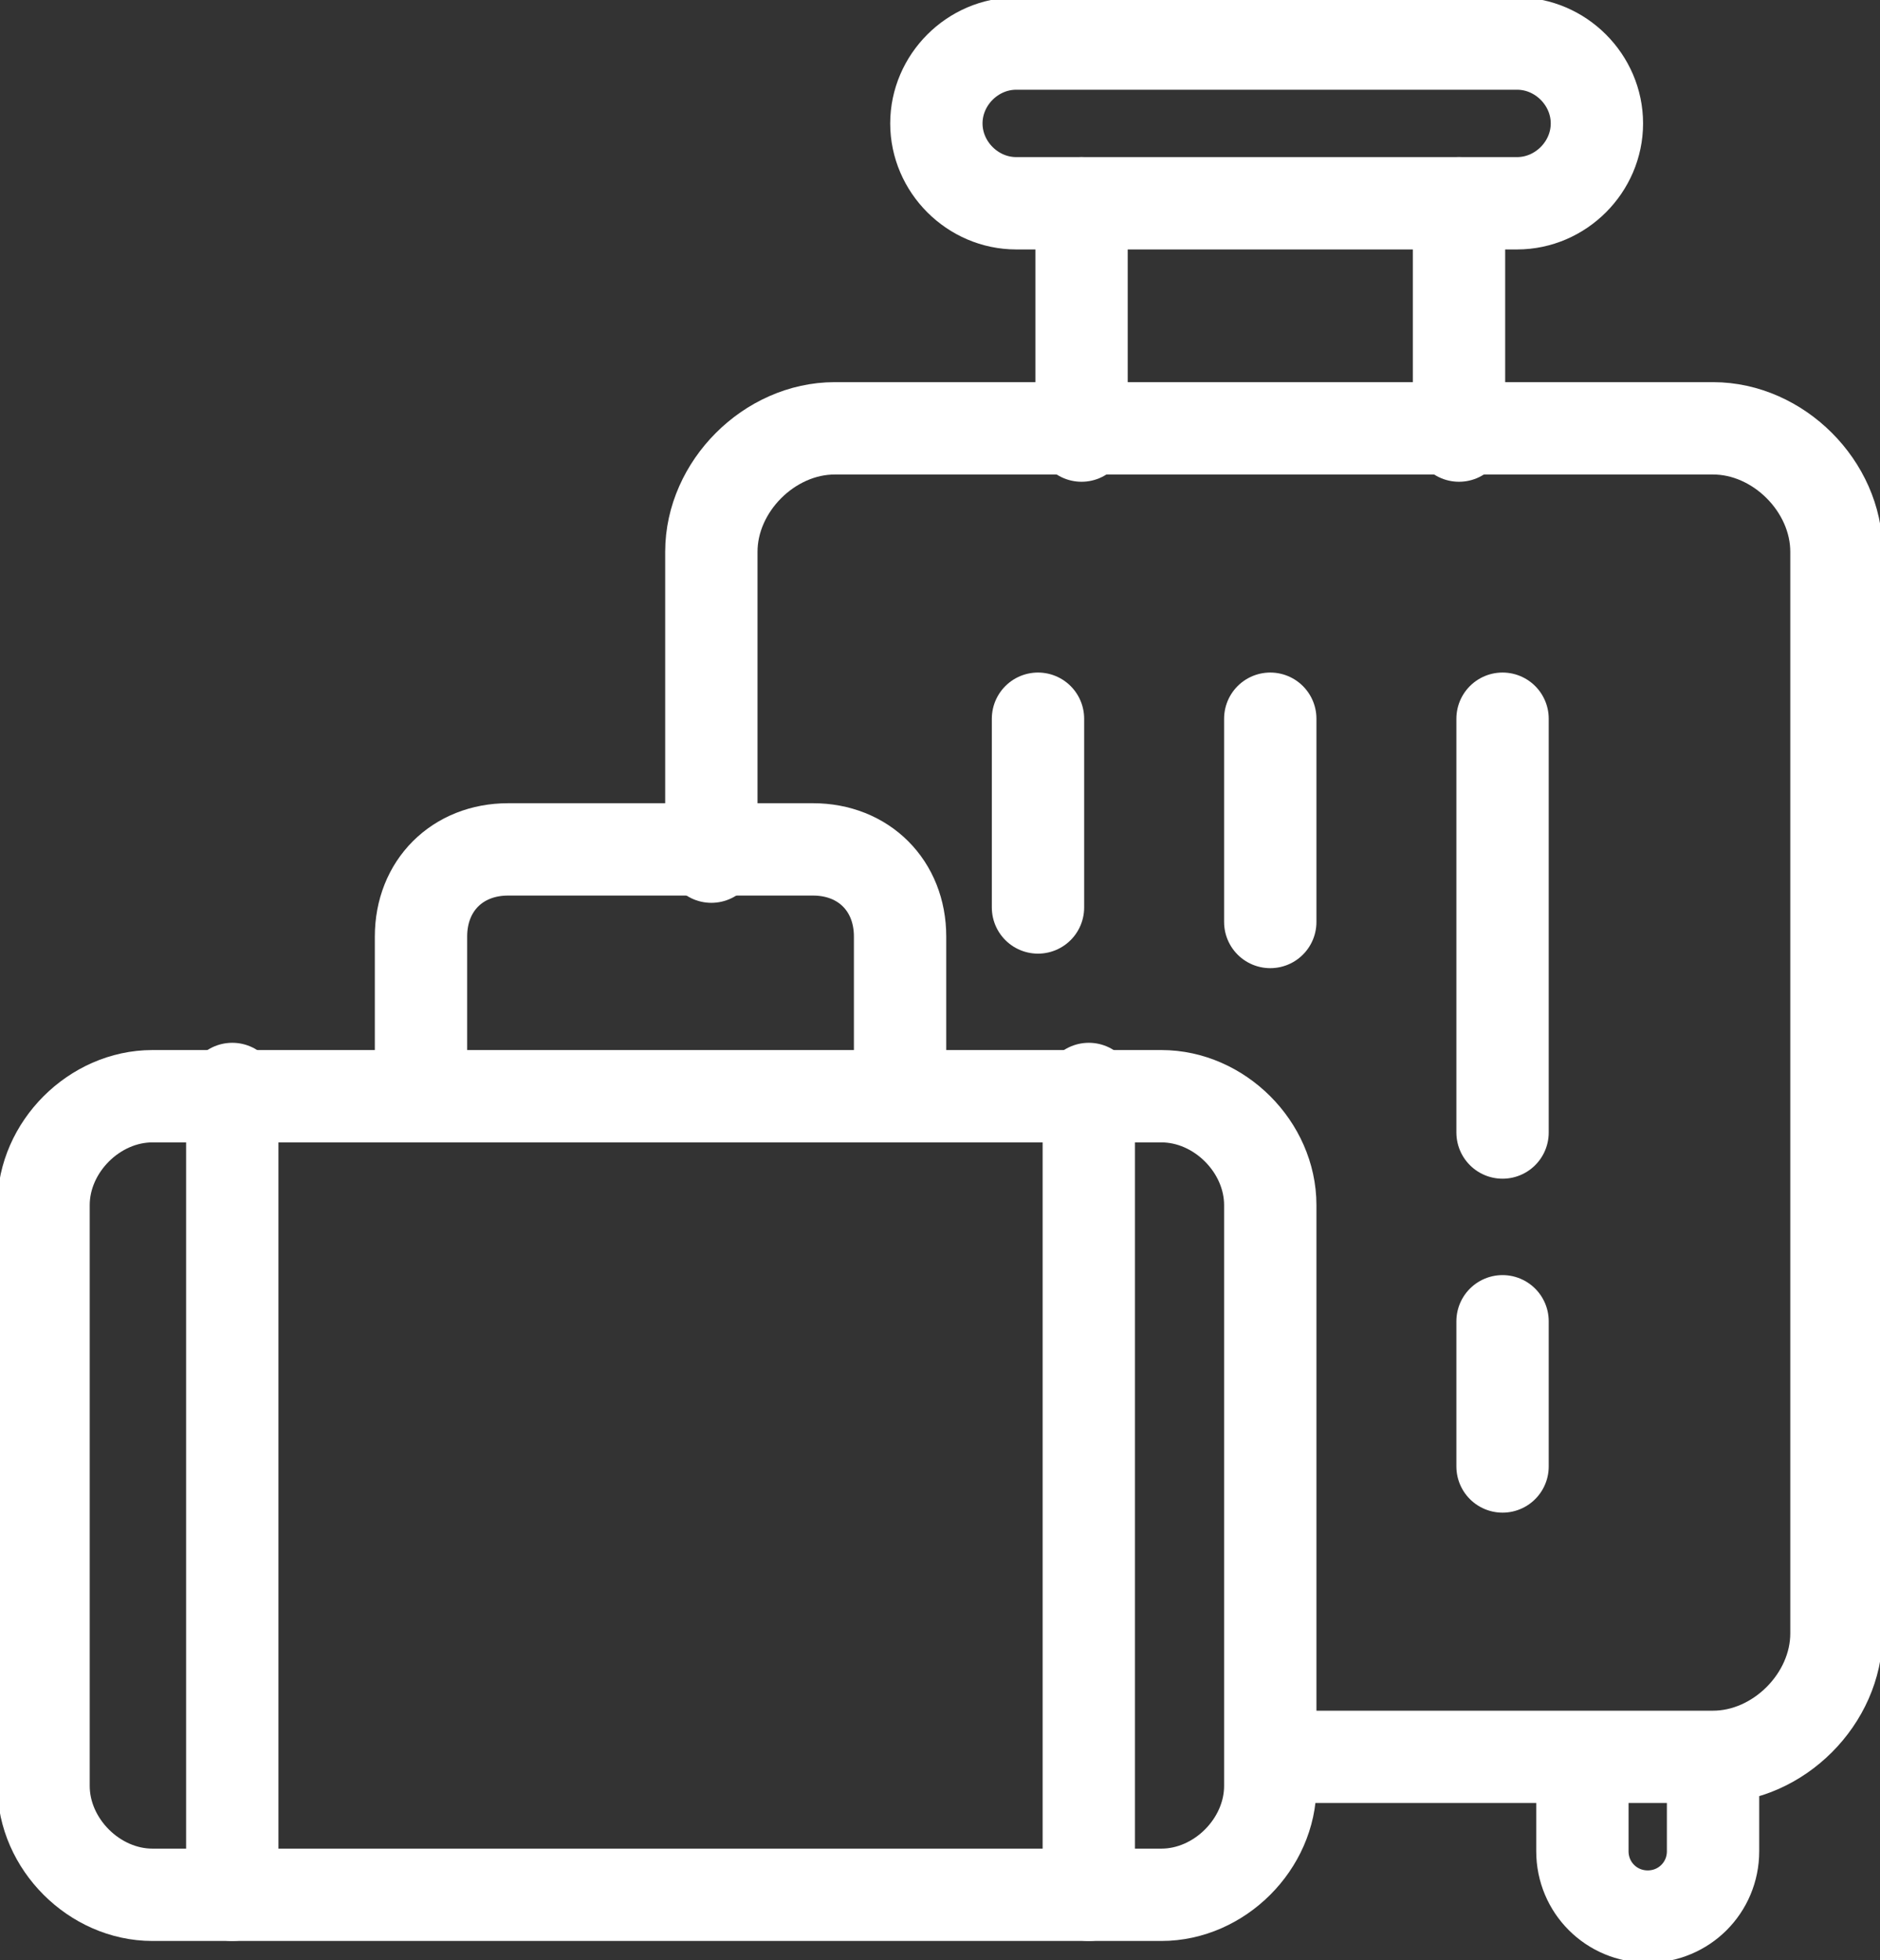
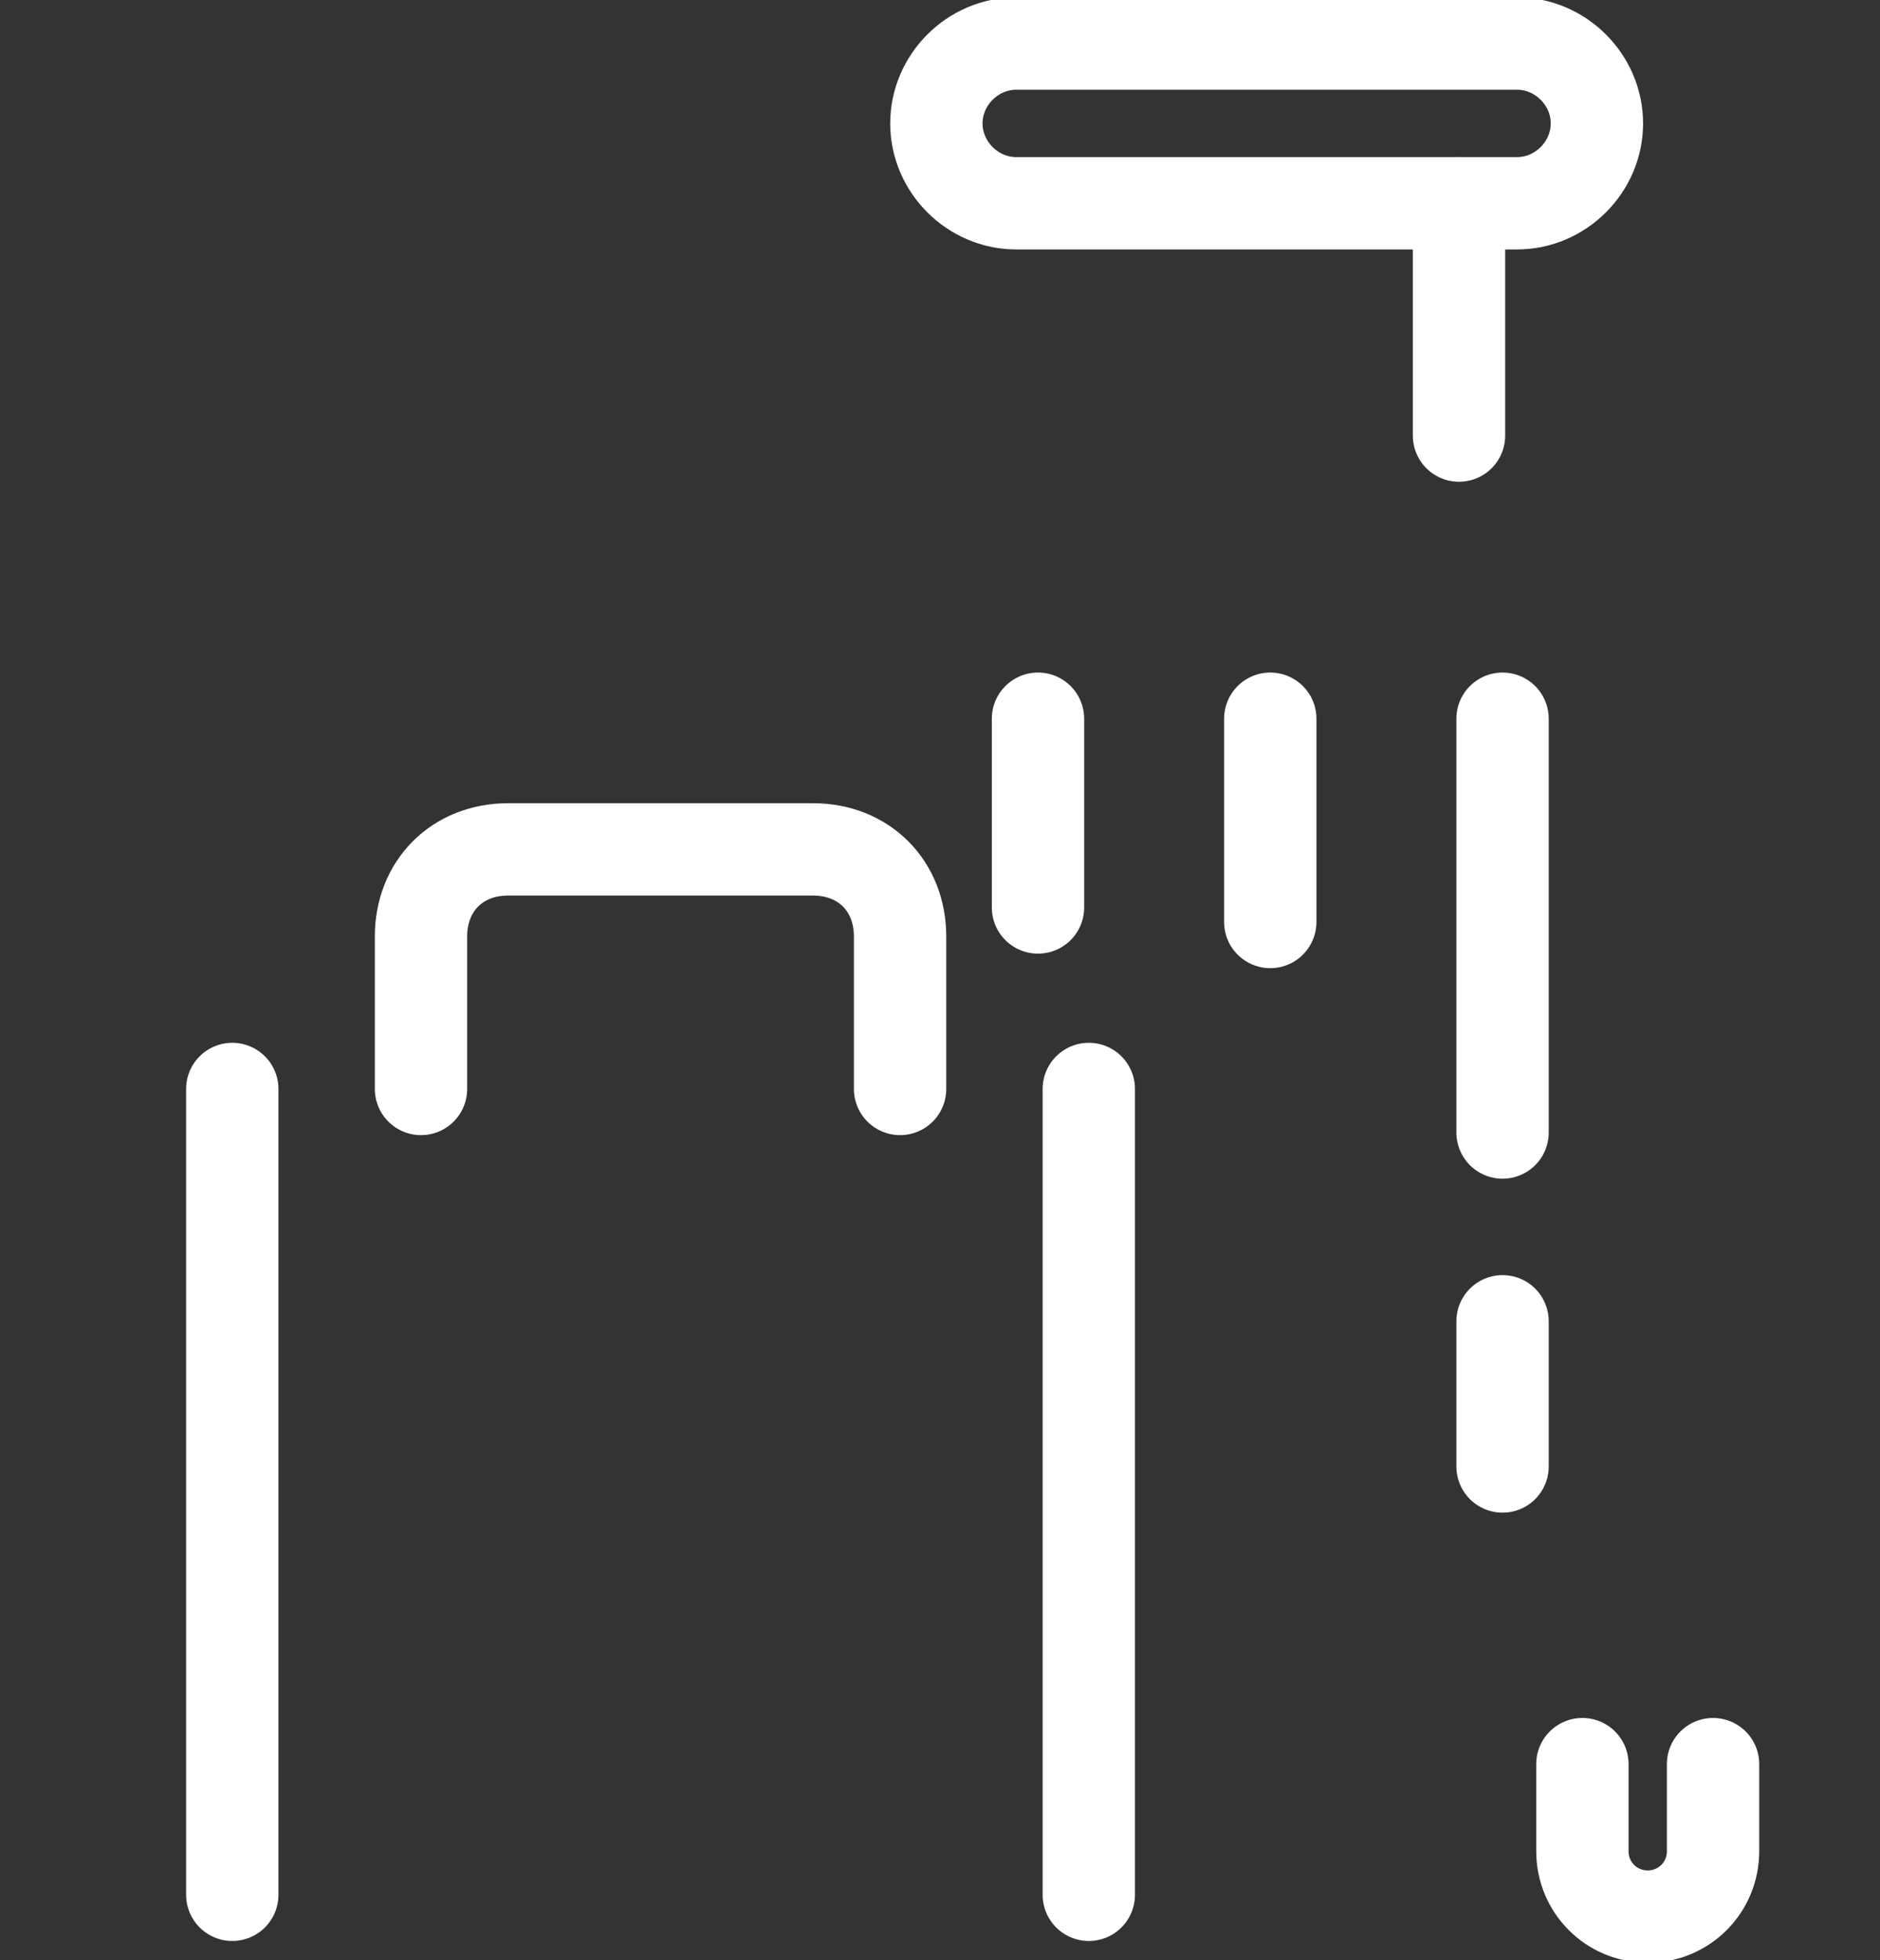
<svg xmlns="http://www.w3.org/2000/svg" version="1.1" id="图层_1" x="0px" y="0px" viewBox="0 0 25.9 27" style="enable-background:new 0 0 25.9 27;" xml:space="preserve">
  <rect x="0" y="0" width="25.9" height="27" fill="#333333" stroke="none" />
  <style type="text/css">
	.st0{fill:#BBC6DA;}
	.st1{fill:none;stroke:#BBC6DA;stroke-width:2.281;stroke-linecap:round;stroke-linejoin:round;stroke-miterlimit:22.926;}
	.st2{fill:none;stroke:#BBC7DA;stroke-width:1.867;stroke-linecap:round;stroke-miterlimit:10;}
	.st3{fill:none;stroke:#BBC6DA;stroke-width:1.761;stroke-miterlimit:10;}
	.st4{fill:none;stroke:#BBC6DA;stroke-width:1.761;stroke-linecap:round;stroke-miterlimit:10;}
	.st5{fill:none;stroke:#BBC6DA;stroke-width:1.768;stroke-miterlimit:22.926;}
	.st6{clip-path:url(#SVGID_00000183251066840405458590000010507403258149277608_);}
	.st7{fill:none;stroke:#BBC6DA;stroke-width:1.669;stroke-miterlimit:10;}
	.st8{fill:none;stroke:#BBC6DA;stroke-width:1.669;stroke-linecap:round;stroke-miterlimit:10;}
	.st9{fill:#B8C4D6;}
	.st10{clip-path:url(#SVGID_00000134229909175095892840000007343614539390542504_);fill:#666666;}
	.st11{fill:none;stroke:#BBC6DA;stroke-width:1.602;stroke-miterlimit:10;}
	.st12{fill:none;stroke:#BBC6DA;stroke-width:1.5;stroke-miterlimit:10;}
	.st13{fill:#C34544;}
	.st14{fill:#FFFFFF;}
	.st15{fill:#6F7C8E;}
	.st16{fill:url(#SVGID_00000165203049654972670310000014544697427539372703_);}
	.st17{fill:#DBDEE2;}
	.st18{fill:none;stroke:#231815;stroke-width:1.779;stroke-linecap:round;stroke-linejoin:round;stroke-miterlimit:22.926;}
	.st19{fill:none;stroke:#231815;stroke-width:1.779;stroke-miterlimit:22.926;}
	.st20{fill:#389ED9;}
	.st21{fill:none;}
	.st22{fill:none;stroke:#389ED9;stroke-width:1.673;stroke-linecap:round;stroke-miterlimit:10;}
	.st23{fill:none;stroke:#BBC6DA;stroke-width:2.011;stroke-linecap:round;stroke-linejoin:round;stroke-miterlimit:22.926;}
	.st24{fill:none;stroke:#BBC6DA;stroke-width:2.191;stroke-linecap:round;stroke-linejoin:round;stroke-miterlimit:22.926;}
	.st25{fill:#1D99FF;}
	.st26{fill:none;stroke:#1D99FF;stroke-width:2.281;stroke-linecap:round;stroke-linejoin:round;stroke-miterlimit:22.926;}
	.st27{fill:none;stroke:#BBC6DA;stroke-width:1.824;stroke-linecap:round;stroke-miterlimit:10;}
	.st28{fill:none;stroke:#BBC6DA;stroke-width:1.824;stroke-miterlimit:10;}
	.st29{fill:none;stroke:#BBC6DA;stroke-width:2;stroke-linecap:round;stroke-miterlimit:10;}
	.st30{fill:none;stroke:#BBC6DA;stroke-width:2;stroke-miterlimit:10;}
	.st31{fill:none;stroke:#BBC6DA;stroke-miterlimit:10;}
	.st32{fill:url(#Rectangle-39_00000075847389200388068220000008210845021246851496_);}
	.st33{fill:url(#Rectangle-40_00000096058373120524612520000007798414230732854713_);}
	.st34{fill:none;stroke:#B2BACF;stroke-width:0.767;}
	.st35{fill:url(#Rectangle-40_00000088836762755555452840000003699585082086958986_);}
	.st36{fill:url(#Rectangle-40_00000085943165515567927780000004713226912097640120_);}
	.st37{fill:#FFFFFF;stroke:#768197;stroke-width:1.535;}
	.st38{fill:#707E91;}
	.st39{fill:url(#Oval_00000110461749381312676390000006262507394490424506_);stroke:#707E91;stroke-width:2;}
	.st40{fill:none;stroke:#707E91;stroke-width:2;}
	.st41{fill:#FFFFFF;stroke:#707E91;stroke-width:2;}
	.st42{fill:url(#Rectangle-44_00000024684536337545485740000018075593769220062875_);}
	.st43{fill:none;stroke:#707E91;stroke-width:1.61;}
	.st44{opacity:0.1;fill:none;stroke:#707E91;stroke-width:1.61;enable-background:new    ;}
	.st45{fill:#FFFFFF;stroke:#707E91;stroke-width:1.61;}
	.st46{fill:#748199;}
	.st47{fill:url(#Rectangle-19_00000043449181989944915070000008518167591083608987_);}
	.st48{fill:#0264B1;}
	.st49{fill:none;stroke:#0264B1;stroke-width:1.5;stroke-miterlimit:10;}
	.st50{fill:url(#SVGID_00000029035836682752700800000018280971904873229192_);}
	.st51{fill:url(#SVGID_00000180361240419308664590000010186902323174826430_);}
	.st52{fill:url(#SVGID_00000050661986699200293710000004903739661077561479_);}
	.st53{fill:url(#SVGID_00000169555645618773708520000008311525749258132102_);}
	.st54{fill:#3396FD;}
	.st55{fill:#268CFD;}
	.st56{clip-path:url(#SVGID_00000065034779300881815030000001594798917959404734_);fill:#DFE2E7;}
	.st57{clip-path:url(#SVGID_00000065034779300881815030000001594798917959404734_);fill:#E0E3E8;}
	.st58{clip-path:url(#SVGID_00000065034779300881815030000001594798917959404734_);fill:#E1E4E9;}
	.st59{clip-path:url(#SVGID_00000065034779300881815030000001594798917959404734_);fill:#E2E5E9;}
	.st60{clip-path:url(#SVGID_00000065034779300881815030000001594798917959404734_);fill:#E3E6EA;}
	.st61{clip-path:url(#SVGID_00000065034779300881815030000001594798917959404734_);fill:#E4E7EB;}
	.st62{clip-path:url(#SVGID_00000065034779300881815030000001594798917959404734_);fill:#E5E8EC;}
	.st63{clip-path:url(#SVGID_00000065034779300881815030000001594798917959404734_);fill:#E6E9ED;}
	.st64{clip-path:url(#SVGID_00000065034779300881815030000001594798917959404734_);fill:#E7EAED;}
	.st65{clip-path:url(#SVGID_00000065034779300881815030000001594798917959404734_);fill:#E8EBEE;}
	.st66{clip-path:url(#SVGID_00000065034779300881815030000001594798917959404734_);fill:#EAEBEF;}
	.st67{clip-path:url(#SVGID_00000065034779300881815030000001594798917959404734_);fill:#EBECF0;}
	.st68{clip-path:url(#SVGID_00000065034779300881815030000001594798917959404734_);fill:#ECEDF0;}
	.st69{clip-path:url(#SVGID_00000065034779300881815030000001594798917959404734_);fill:#EDEEF1;}
	.st70{clip-path:url(#SVGID_00000065034779300881815030000001594798917959404734_);fill:#EEEFF2;}
	.st71{clip-path:url(#SVGID_00000065034779300881815030000001594798917959404734_);fill:#EFF0F3;}
	.st72{clip-path:url(#SVGID_00000065034779300881815030000001594798917959404734_);fill:#F0F1F4;}
	.st73{clip-path:url(#SVGID_00000065034779300881815030000001594798917959404734_);fill:#F1F2F4;}
	.st74{clip-path:url(#SVGID_00000065034779300881815030000001594798917959404734_);fill:#F2F3F5;}
	.st75{clip-path:url(#SVGID_00000065034779300881815030000001594798917959404734_);fill:#F3F4F6;}
	.st76{fill:#1296DB;}
	.st77{opacity:0.1;enable-background:new    ;}
	.st78{fill:#DEE3EA;stroke:#DEE3EA;stroke-width:0.574;stroke-miterlimit:10;}
	.st79{fill:#DEE3EA;stroke:#DEE3EA;stroke-width:0.658;stroke-miterlimit:10;}
	.st80{fill:#DEE3EA;}
	.st81{fill:none;stroke:#DEE3EA;stroke-width:1.868;stroke-miterlimit:10;}
	.st82{fill:none;stroke:#DEE3EA;stroke-width:1.868;stroke-linecap:round;stroke-miterlimit:10;}
	.st83{fill:#DEE3EA;stroke:#024CA5;stroke-width:0.623;stroke-miterlimit:10;}
	.st84{fill:#1D97FF;}
	.st85{fill:none;stroke:#1D97FF;stroke-width:1.209;stroke-miterlimit:10;}
	.st86{fill:#FFFFFF;stroke:#1D97FF;stroke-width:1.223;stroke-miterlimit:10;}
	.st87{fill:none;stroke:#1D97FF;stroke-width:1.63;stroke-miterlimit:10;}
	.st88{fill:none;stroke:#00A7E8;stroke-width:1.5;stroke-miterlimit:10;}
	.st89{fill:#02A7E9;stroke:#F6F7F9;stroke-width:0.5;stroke-miterlimit:10;}
	.st90{fill:#02A7E9;stroke:#F6F7F9;stroke-width:0.495;stroke-miterlimit:10;}
	.st91{fill:#02A7E9;stroke:#F6F7F9;stroke-width:0.492;stroke-miterlimit:10;}
	.st92{fill:#02A7E9;stroke:#F6F7F9;stroke-width:0.494;stroke-miterlimit:10;}
	.st93{fill:#02A7E9;stroke:#F6F7F9;stroke-width:0.492;stroke-miterlimit:10;}
	.st94{fill:#02A7E9;}
	.st95{fill:#02A7E9;stroke:#F6F7F9;stroke-miterlimit:10;}
	.st96{fill:#02A7E9;stroke:#F6F7F9;stroke-width:0.471;stroke-miterlimit:10;}
	.st97{fill:#02A7E9;stroke:#F6F7F9;stroke-width:0.47;stroke-miterlimit:10;}
	.st98{fill:#02A7E9;stroke:#F6F7F9;stroke-width:0.449;stroke-miterlimit:10;}
	.st99{fill:#02A7E9;stroke:#02A7E9;stroke-width:0.912;stroke-miterlimit:10;}
	.st100{fill:#02A7E9;stroke:#02A7E9;stroke-width:0.456;stroke-miterlimit:10;}
	.st101{fill:#02A7E9;stroke:#F6F7F9;stroke-width:1.018;stroke-miterlimit:10;}
	.st102{fill:#02A7E9;stroke:#F6F7F9;stroke-width:0.964;stroke-miterlimit:10;}
	.st103{fill:#00A7E8;}
	.st104{fill:#02A7E9;stroke:#FFFFFF;stroke-width:0.5;stroke-miterlimit:10;}
	.st105{fill:none;stroke:#02A7E9;stroke-width:1.7;stroke-linecap:round;stroke-miterlimit:10;}
	.st106{fill:#F6F7F9;}
	.st107{fill:none;stroke:#02A7E9;stroke-width:1.373;stroke-linecap:round;stroke-miterlimit:10;}
	.st108{fill:none;stroke:#02A7E9;stroke-width:1.307;stroke-linecap:round;stroke-miterlimit:10;}
	.st109{fill:#02A7E9;stroke:#F6F7F9;stroke-width:0.75;stroke-miterlimit:10;}
	.st110{fill:none;stroke:#0059A9;stroke-width:1.844;stroke-miterlimit:10;}
	.st111{fill:none;stroke:#0059A9;stroke-width:1.844;stroke-linecap:round;stroke-linejoin:round;stroke-miterlimit:10;}
	.st112{fill:none;stroke:#009FE8;stroke-width:1.844;stroke-miterlimit:10;}
	.st113{fill:none;stroke:#0059A9;stroke-width:2.459;stroke-miterlimit:10;}
	.st114{fill:none;stroke:#009FE8;stroke-width:1.844;stroke-linecap:round;stroke-linejoin:round;stroke-miterlimit:10;}
	.st115{fill:#009FE8;}
	.st116{fill:#0059A9;}
	.st117{fill:none;stroke:#08559D;stroke-width:1.721;stroke-linecap:round;stroke-linejoin:round;stroke-miterlimit:10;}
	.st118{fill:#FFFFFF;stroke:#009FE8;stroke-width:1.844;stroke-miterlimit:10;}
	.st119{fill:none;stroke:#08559D;stroke-width:1.844;stroke-miterlimit:10;}
	.st120{fill:none;stroke:#08559D;stroke-width:1.844;stroke-miterlimit:9.999;}
	.st121{fill:none;stroke:#08559D;stroke-width:1.844;stroke-linecap:round;stroke-miterlimit:10;}
	.st122{fill:none;stroke:#009FE8;stroke-width:1.844;stroke-linecap:round;stroke-miterlimit:10;}
	.st123{fill:#FFFFFF;stroke:#009FE8;stroke-width:1.844;stroke-linecap:round;stroke-miterlimit:10;}
	.st124{fill:none;stroke:#00A7E8;stroke-width:1.442;stroke-linecap:round;stroke-miterlimit:10;}
	.st125{fill:#FFFFFF;stroke:#00A7E8;stroke-width:1.442;stroke-linecap:round;stroke-miterlimit:10;}
	.st126{fill:none;stroke:#00A7E8;stroke-width:1.5;stroke-miterlimit:9.999;}
	.st127{fill:none;stroke:#00A7E8;stroke-width:1.5;stroke-linecap:round;stroke-miterlimit:10;}
	.st128{fill:#00A7E8;stroke:#F6F7F9;stroke-width:0.75;stroke-miterlimit:10;}
	.st129{fill:#00A7E8;stroke:#F6F7F9;stroke-width:0.5;stroke-miterlimit:10;}
	.st130{fill:none;stroke:#00A7E8;stroke-width:1.7;stroke-miterlimit:10;}
	.st131{fill:#ED70A3;}
	.st132{fill:none;stroke:#009FE8;stroke-width:2.345;stroke-miterlimit:10;}
	.st133{fill:none;stroke:#0059A9;stroke-width:2.345;stroke-linecap:round;stroke-miterlimit:10;}
	.st134{fill:none;stroke:#009FE8;stroke-width:2.459;stroke-miterlimit:10;}
	.st135{fill:none;stroke:#BBC6DA;stroke-width:0.4;stroke-linecap:round;stroke-miterlimit:10;}
	.st136{fill:none;stroke:#BBC6DA;stroke-width:0.2;stroke-linecap:round;stroke-miterlimit:10;}
	.st137{fill:none;stroke:#BBC6DA;stroke-width:0.3;stroke-linecap:round;stroke-miterlimit:10;}
	.st138{fill:none;stroke:#BBC6DA;stroke-width:0.355;stroke-linecap:round;stroke-miterlimit:10;}
	.st139{fill:none;stroke:#BBC6DA;stroke-width:0.3;stroke-linecap:round;stroke-linejoin:round;stroke-miterlimit:10;}
	.st140{fill:none;stroke:#BBC6DA;stroke-width:0.371;stroke-linecap:round;stroke-miterlimit:10;}
	.st141{fill:none;stroke:#333333;stroke-width:1.5;stroke-miterlimit:10;}
	.st142{fill:none;stroke:#333333;stroke-width:1.5;stroke-linecap:round;stroke-miterlimit:10;}
	.st143{fill:none;stroke:#333333;stroke-width:1.161;stroke-linecap:round;stroke-miterlimit:10;}
	.st144{fill:none;stroke:#333333;stroke-width:1.161;stroke-miterlimit:10;}
	.st145{fill:none;stroke:#333333;stroke-width:1.354;stroke-miterlimit:10;}
	.st146{fill:none;stroke:#333333;stroke-width:1.3;stroke-miterlimit:10;}
	.st147{fill:none;stroke:#333333;stroke-width:1.3;stroke-linecap:round;stroke-miterlimit:10;}
	.st148{fill:none;stroke:#333333;stroke-width:1.2;stroke-miterlimit:10;}
	.st149{fill:none;stroke:#333333;stroke-width:1.208;stroke-miterlimit:10;}
	.st150{fill:none;stroke:#333333;stroke-width:1.2;stroke-linecap:round;stroke-miterlimit:10;}
	.st151{fill:none;stroke:#333333;stroke-miterlimit:10;}
	.st152{fill:none;stroke:#333333;stroke-width:2;stroke-miterlimit:10;stroke-dasharray:2.947;}
	.st153{fill:none;stroke:#333333;stroke-width:1.091;stroke-linecap:round;stroke-miterlimit:10;}
	.st154{fill:none;stroke:#333333;stroke-width:0.8;stroke-linecap:round;stroke-miterlimit:10;}
	.st155{fill:none;stroke:#333333;stroke-width:1.031;stroke-miterlimit:10;}
	.st156{fill:url(#SVGID_00000150104791870633062700000000491892614120131206_);}
	.st157{fill:url(#SVGID_00000111912285819034925430000013570453333507970466_);}
	.st158{fill:url(#SVGID_00000113335267309929576910000014057793958547081355_);}
	.st159{fill:url(#SVGID_00000072996334041166816360000009620377902264970922_);}
	.st160{fill:url(#SVGID_00000168114727735533559510000016088837588445240997_);}
	.st161{fill:url(#SVGID_00000050628217201991432240000017456987864535848352_);}
	.st162{fill:url(#SVGID_00000129164809027345686120000014346375176408094125_);}
	.st163{fill:url(#SVGID_00000174573679929652733710000016588969494672517558_);}
	.st164{fill:url(#SVGID_00000165937874051495376400000012529176864227353480_);}
	.st165{fill:url(#SVGID_00000018955601158469555470000003100471099182573731_);}
	.st166{fill:url(#SVGID_00000054984256215171060750000009399711400080043918_);}
	.st167{fill:#94999D;}
	.st168{fill:#CEDBED;}
	.st169{fill:#C68031;}
	.st170{fill:#808589;}
	.st171{fill:#C1C3C3;}
	.st172{clip-path:url(#SVGID_00000032636720635548209970000011484525515359622299_);fill:#C68031;}
	.st173{clip-path:url(#SVGID_00000032636720635548209970000011484525515359622299_);fill:#333E48;}
	.st174{fill:#B5B7B7;}
	.st175{fill:#0071BE;}
	.st176{clip-path:url(#SVGID_00000146491749084003887000000004713232502886331324_);}
	.st177{clip-path:url(#SVGID_00000146491749084003887000000004713232502886331324_);fill:#333E48;}
	.st178{fill:#658BEC;}
	.st179{fill:#FFA819;}
	.st180{fill:#E2C380;}
	.st181{fill:#FF5959;}
	.st182{fill:#EC8080;}
	.st183{clip-path:url(#SVGID_00000085952165197746659620000018272626306755395988_);fill:#C1C3C3;}
	.st184{clip-path:url(#SVGID_00000085952165197746659620000018272626306755395988_);fill:#222323;}
	.st185{fill:#333E48;}
	.st186{fill:#FFAC19;}
	.st187{fill:#959A9E;}
	.st188{fill:#989DA1;}
	.st189{fill:#C5C7C7;}
	.st190{fill:#0071C2;}
	.st191{clip-path:url(#SVGID_00000059302747404883016710000016720644191693101473_);fill:#333E48;}
	.st192{clip-path:url(#SVGID_00000059302747404883016710000016720644191693101473_);fill:#00A7D7;}
	.st193{fill:none;stroke:#FF5959;stroke-width:1.008;stroke-miterlimit:10;}
	.st194{fill:none;stroke:#FF5959;stroke-width:1.513;stroke-miterlimit:10;}
	.st195{fill:#3693D4;}
	.st196{fill:none;stroke:#FF5959;stroke-width:0.504;stroke-miterlimit:10;}
	.st197{fill:none;stroke:#FFAC19;stroke-width:1.008;stroke-miterlimit:10;}
	.st198{fill:#00948C;}
	.st199{fill:#C7C9C9;}
	.st200{fill:#9A9FA3;}
	.st201{fill:#FFAE19;}
	.st202{fill:#E8C980;}
	.st203{clip-path:url(#SVGID_00000039096575149562253220000006659488345936826001_);fill:#FFAE19;}
	.st204{clip-path:url(#SVGID_00000039096575149562253220000006659488345936826001_);fill:#333E48;}
	.st205{fill:#218049;}
	.st206{clip-path:url(#SVGID_00000016766264311857599980000005545194532979627187_);fill:#00A368;}
	.st207{clip-path:url(#SVGID_00000016766264311857599980000005545194532979627187_);fill:#333E48;}
	.st208{clip-path:url(#SVGID_00000126296854357777892390000009787081540890825114_);fill:#B5B7B7;}
	.st209{clip-path:url(#SVGID_00000126296854357777892390000009787081540890825114_);fill:#E8C980;}
	.st210{fill:#0071C4;}
	.st211{clip-path:url(#SVGID_00000087403180434987094000000006810213819129790623_);fill:#00A9D9;}
	.st212{clip-path:url(#SVGID_00000087403180434987094000000006810213819129790623_);fill:#333E48;}
	.st213{fill:#00A368;}
	.st214{fill:#00A9D9;}
	.st215{fill:#303F5B;}
	.st216{fill:#B9C8F1;}
	.st217{clip-path:url(#SVGID_00000031895276002729920950000008838868160100179620_);}
	.st218{clip-path:url(#SVGID_00000036968572280270736420000010170321543597506194_);}
	.st219{fill:#FFC454;}
	.st220{fill:#E35564;}
	.st221{fill:#D04453;}
	.st222{clip-path:url(#SVGID_00000020398436011015347790000009457127763914233781_);fill:#4FB8DF;}
	.st223{clip-path:url(#SVGID_00000020398436011015347790000009457127763914233781_);fill:#434A54;}
	.st224{clip-path:url(#SVGID_00000020398436011015347790000009457127763914233781_);fill:#C2C7CF;}
	.st225{clip-path:url(#SVGID_00000020398436011015347790000009457127763914233781_);fill:#656D78;}
	.st226{fill:#656D78;}
	.st227{fill:#ECB142;}
	.st228{clip-path:url(#SVGID_00000183954140712875249360000004753423290455834271_);fill:#1A7FB6;}
	.st229{fill:#80BCE5;}
	.st230{fill:#4291C5;}
	.st231{fill:#EFBE5D;}
	.st232{fill:#FFA703;}
	.st233{clip-path:url(#SVGID_00000039109736106799785360000015507741523850215871_);fill:#C8E3ED;}
	.st234{clip-path:url(#SVGID_00000039109736106799785360000015507741523850215871_);fill:#4291C5;}
	.st235{clip-path:url(#SVGID_00000039109736106799785360000015507741523850215871_);fill:#1A7FB6;}
	.st236{clip-path:url(#SVGID_00000039109736106799785360000015507741523850215871_);fill:#2D416C;}
	.st237{fill:#1A7FB6;}
	.st238{fill:#2D416C;}
	.st239{clip-path:url(#SVGID_00000182524475558189294450000003061416247919299213_);}
	.st240{fill:#0071C7;}
	.st241{fill:#FFB119;}
	.st242{fill:#7CD8A1;}
	.st243{fill:#9DA2A6;}
	.st244{clip-path:url(#SVGID_00000040544009516510334440000016502644474295625385_);fill:#00ACDC;}
	.st245{clip-path:url(#SVGID_00000040544009516510334440000016502644474295625385_);fill:#218049;}
	.st246{fill:#00A668;}
	.st247{fill:none;stroke:#333333;stroke-width:1.254;stroke-miterlimit:10;}
	.st248{fill:none;stroke:#333333;stroke-width:1.003;stroke-miterlimit:10;}
	.st249{fill:none;stroke:#333333;stroke-width:0.928;stroke-miterlimit:10;}
	.st250{fill:none;stroke:#333333;stroke-width:1.088;stroke-miterlimit:10;}
	.st251{fill:none;stroke:#009FE8;stroke-width:1.601;stroke-miterlimit:10;}
	.st252{fill:none;stroke:#009FE8;stroke-width:1.201;stroke-linecap:round;stroke-linejoin:round;stroke-miterlimit:10;}
	.st253{fill:none;stroke:#009FE8;stroke-width:0.801;stroke-linecap:round;stroke-linejoin:round;stroke-miterlimit:10;}
	.st254{fill:none;stroke:#333333;stroke-width:0.988;stroke-linecap:round;stroke-miterlimit:10;}
	.st255{fill:none;stroke:#333333;stroke-width:0.988;stroke-linecap:round;stroke-miterlimit:10;}
	.st256{fill:none;stroke:#333333;stroke-width:0.945;stroke-linecap:round;stroke-miterlimit:10;}
	.st257{fill:#333333;}
	.st258{fill:none;stroke:#333333;stroke-width:1.28;stroke-miterlimit:10;}
	.st259{fill:none;stroke:#333333;stroke-width:1.224;stroke-miterlimit:10;}
	.st260{fill:none;stroke:#333333;stroke-width:1.5;stroke-miterlimit:10;stroke-dasharray:2.522,1.681;}
	.st261{fill:none;stroke:#333333;stroke-width:0.75;stroke-miterlimit:10;}
	.st262{fill:none;stroke:#08559D;stroke-width:2.463;stroke-miterlimit:10;}
	.st263{fill:none;stroke:#08559D;stroke-width:1.23;stroke-linecap:round;stroke-miterlimit:10;}
	.st264{fill:none;stroke:#009FE8;stroke-width:1.23;stroke-linecap:round;stroke-miterlimit:10;}
	.st265{fill:none;stroke:#333333;stroke-width:1.347;stroke-miterlimit:10;}
	.st266{fill:none;stroke:#333333;stroke-width:1.115;stroke-miterlimit:10;}
	.st267{fill:none;stroke:#333333;stroke-width:1.3;stroke-miterlimit:10;}
	.st268{fill:none;stroke:#333333;stroke-linecap:round;stroke-miterlimit:10;}
	.st269{fill:none;stroke:#333333;stroke-width:1.031;stroke-miterlimit:10;}
	.st270{fill:none;stroke:#333333;stroke-width:0.955;stroke-miterlimit:10;}
	.st271{fill:none;stroke:#333333;stroke-width:0.731;stroke-miterlimit:10;}
	.st272{fill:none;stroke:#333333;stroke-width:1.424;stroke-linecap:round;stroke-miterlimit:10;}
	.st273{fill:none;stroke:#333333;stroke-width:1.08;stroke-linecap:round;stroke-miterlimit:10;}
	.st274{fill:none;stroke:#333333;stroke-width:1.144;stroke-linecap:round;stroke-miterlimit:10;}
	.st275{fill:none;stroke:#333333;stroke-width:0.933;stroke-linecap:round;stroke-miterlimit:10;}
	.st276{fill:none;stroke:#333333;stroke-width:1.07;stroke-miterlimit:10;}
	.st277{fill:none;stroke:#333333;stroke-width:0.82;stroke-linecap:round;stroke-miterlimit:10;}
	.st278{fill:none;stroke:#333333;stroke-width:1.245;stroke-linecap:round;stroke-miterlimit:10;}
	.st279{fill:none;stroke:#333333;stroke-width:0.856;stroke-miterlimit:10;}
	.st280{fill:none;stroke:#333333;stroke-width:0.793;stroke-miterlimit:10;}
	.st281{fill:none;stroke:#333333;stroke-width:0.82;stroke-linecap:round;stroke-miterlimit:10;}
	.st282{fill:none;stroke:#333333;stroke-width:0.784;stroke-linecap:round;stroke-miterlimit:10;}
	.st283{fill:none;stroke:#333333;stroke-width:0.566;stroke-miterlimit:10;}
	.st284{fill:none;stroke:#333333;stroke-width:0.585;stroke-linecap:round;stroke-miterlimit:10;}
	.st285{fill:none;stroke:#333333;stroke-width:0.56;stroke-linecap:round;stroke-miterlimit:10;}
	.st286{fill:none;stroke:#333333;stroke-width:1.182;stroke-linecap:round;stroke-miterlimit:10;}
	.st287{fill:none;stroke:#333333;stroke-width:0.996;stroke-linecap:round;stroke-miterlimit:10;}
	.st288{fill:none;stroke:#333333;stroke-width:0.896;stroke-linecap:round;stroke-miterlimit:10;}
	.st289{fill:none;stroke:#333333;stroke-width:1.245;stroke-miterlimit:10;}
	.st290{fill:none;stroke:#333333;stroke-width:0.774;stroke-miterlimit:10;}
	.st291{fill:none;stroke:#0059A8;stroke-width:2.409;stroke-miterlimit:10;}
	.st292{fill:#0059A8;}
	.st293{fill:#02A6E8;}
	.st294{fill:#0059A8;stroke:#FFFFFF;stroke-width:0.562;stroke-miterlimit:10;}
	.st295{fill:#02A6E8;stroke:#FFFFFF;stroke-width:0.562;stroke-miterlimit:10;}
	.st296{fill:#00A6E7;}
	.st297{fill:none;stroke:#00A6E7;stroke-width:1.432;stroke-miterlimit:10;}
	.st298{fill:#0059A8;stroke:#0059A8;stroke-width:0.716;stroke-miterlimit:10;}
	.st299{fill:none;stroke:#1D99FF;stroke-linecap:round;stroke-miterlimit:10;}
	.st300{fill:none;stroke:#1D99FF;stroke-width:1.68;stroke-linecap:round;stroke-miterlimit:10;}
	.st301{fill:none;stroke:#1D99FF;stroke-width:1.075;stroke-linecap:round;stroke-miterlimit:10;}
	.st302{fill:none;stroke:#1D99FF;stroke-miterlimit:10;}
	.st303{fill:none;stroke:#1D99FF;stroke-width:1.03;stroke-linecap:round;stroke-miterlimit:10;}
	.st304{fill:none;stroke:#1D99FF;stroke-width:1.03;stroke-miterlimit:10;}
	.st305{fill:none;stroke:#1D99FF;stroke-width:0.936;stroke-linecap:round;stroke-miterlimit:10;}
	.st306{fill:url(#SVGID_00000073695047130903418420000013928241022711169429_);}
	.st307{fill:url(#SVGID_00000042706150201492388470000007577845870517689226_);}
	.st308{fill:url(#SVGID_00000092426871167074884220000010862648790168358054_);}
	.st309{fill:url(#SVGID_00000110453815506241407830000004715213108662608825_);}
	.st310{fill:none;stroke:#333333;stroke-width:1.041;stroke-linecap:round;stroke-miterlimit:10;}
	.st311{fill:none;stroke:#333333;stroke-width:1.5;stroke-miterlimit:10;stroke-dasharray:1.673,1.673;}
	.st312{fill:none;stroke:#333333;stroke-width:1.25;stroke-linecap:round;stroke-miterlimit:10;}
	.st313{fill:none;stroke:#333333;stroke-width:1.3;stroke-linecap:round;stroke-miterlimit:10;}
	.st314{fill:none;stroke:#333333;stroke-width:1.075;stroke-linecap:round;stroke-miterlimit:10;}
	.st315{fill:none;stroke:#333333;stroke-width:1.336;stroke-linecap:round;stroke-miterlimit:10;}
	.st316{fill:none;stroke:#333333;stroke-width:1.099;stroke-linecap:round;stroke-miterlimit:10;}
	.st317{fill:#00A0E9;}
	.st318{fill:#009FE8;stroke:#009FE8;stroke-width:1.201;stroke-linecap:round;stroke-linejoin:round;stroke-miterlimit:10;}
	.st319{fill:none;stroke:#009FE8;stroke-width:1.201;stroke-miterlimit:10;}
	.st320{fill:none;stroke:#009FE8;stroke-width:0.4;stroke-miterlimit:10;}
	.st321{fill:none;stroke:#009FE8;stroke-width:0.801;stroke-miterlimit:10;}
	.st322{fill:url(#SVGID_00000150799468344765343610000017419627156561035707_);}
	.st323{fill:#3284FF;stroke:url(#SVGID_00000177482357875211926960000017059951673631381653_);stroke-width:0.12;}
	.st324{fill:url(#SVGID_00000085933441272134367260000006095849004658435489_);}
	.st325{fill:url(#SVGID_00000097485293597111839900000002562460567484995257_);}
	.st326{fill:url(#SVGID_00000077296960750585098700000005359370320366994308_);}
	.st327{fill:url(#SVGID_00000130613407936373561340000018328413460113941911_);}
	.st328{fill:url(#SVGID_00000107562202122810835030000006712337022555619495_);}
	.st329{fill:#073A93;}
	.st330{fill:url(#SVGID_00000109748114735972910390000003630333341911452592_);fill-opacity:0.6;}
	.st331{fill:url(#SVGID_00000011752178521884510820000015959736938841364114_);}
	.st332{fill:none;stroke:url(#SVGID_00000029015657163734931410000018264326805809818022_);stroke-width:0.12;}
	.st333{fill:#3284FF;fill-opacity:0.3;}
	
		.st334{fill:url(#SVGID_00000070119855076295487390000006504522891580538021_);stroke:url(#SVGID_00000162349169077211267150000013885762688187569573_);stroke-width:0.12;}
	.st335{fill:url(#SVGID_00000157293167796572689970000012742632126163903875_);}
	.st336{fill:url(#SVGID_00000011752239634485919600000007532390191213289602_);}
	.st337{fill:url(#SVGID_00000078733697275478912570000003565148483766385333_);}
	.st338{fill:url(#SVGID_00000045616939518173779180000017080306334947805323_);}
	.st339{fill:url(#SVGID_00000044863162580934483310000009266090086111023030_);}
	.st340{fill:url(#SVGID_00000152265719588149548510000003467185678010662543_);}
	.st341{fill:url(#SVGID_00000038371667085548782110000015143905251239049663_);}
	.st342{fill:url(#SVGID_00000096021506355751788850000003835404090308779162_);}
	
		.st343{fill:url(#SVGID_00000138536666593338381080000005153636712202362273_);stroke:url(#SVGID_00000126324714821430886840000012536301930496148632_);stroke-width:0.12;}
	.st344{fill:url(#SVGID_00000137817051127918544760000018017297915149455258_);}
	.st345{fill:url(#SVGID_00000165215755674226772010000009069956561566691259_);}
	.st346{fill:url(#SVGID_00000176018086705616488270000012252778270991381920_);}
	.st347{fill:url(#SVGID_00000135683302783858917330000005868594078714223292_);}
	.st348{fill:url(#SVGID_00000143592464444274331450000013255181682165578645_);}
	.st349{fill:url(#SVGID_00000044877854714089315560000005811398803224486033_);}
	.st350{fill:url(#SVGID_00000161597844566792999130000013679908353475576464_);}
	.st351{fill:url(#SVGID_00000047745637680131317160000016731340688913504921_);}
	
		.st352{fill:url(#SVGID_00000163043750583800393190000007984536079836153499_);stroke:url(#SVGID_00000181791408901796018790000008935664208174461618_);stroke-width:0.12;}
	.st353{fill:url(#SVGID_00000115502999875289560690000016490624905465952398_);}
	.st354{fill:url(#SVGID_00000112624162815610225350000005883199972577978532_);}
	.st355{fill:url(#SVGID_00000139277377059148941330000009431830410536929202_);}
	.st356{fill:url(#SVGID_00000122695920064573681260000003950604128074908094_);}
	.st357{fill:url(#SVGID_00000062157852133605738790000018025125817538291866_);}
	.st358{fill:url(#SVGID_00000132781937728518872640000016348713933183311492_);}
	.st359{fill:url(#SVGID_00000164513567498409645190000000522699098194119350_);}
	.st360{fill:url(#SVGID_00000132785409097881026060000015737994865689560752_);}
	.st361{fill:url(#SVGID_00000183958257549214154290000010993500927795277971_);}
	.st362{fill:url(#SVGID_00000118386320732308409160000017575814254429277325_);}
	.st363{fill:url(#SVGID_00000051354797516993141860000000639031878508474496_);}
	.st364{fill:url(#SVGID_00000070822749595470909770000010383414528146385585_);}
	.st365{fill:#3276FF;stroke:url(#SVGID_00000112611341458745033760000015226156832959485828_);stroke-width:0.12;}
	.st366{fill:url(#SVGID_00000102518264592190066590000015882775821021396883_);}
	.st367{fill:url(#SVGID_00000181767307166459645640000006248786699681065620_);}
	.st368{fill:url(#SVGID_00000098937237040605183110000008530646495449697456_);}
	.st369{fill:url(#SVGID_00000052068759175477237920000004588856884823908482_);}
	.st370{fill:none;stroke:url(#SVGID_00000017513377365545770170000009149798575633012412_);stroke-width:0.12;}
	.st371{fill:url(#SVGID_00000169538514543315721400000014151663656520989845_);}
	.st372{fill:none;stroke:url(#SVGID_00000040569610229682317210000010103392379006470547_);stroke-width:0.12;}
	.st373{fill:url(#SVGID_00000142856234509237111670000008745055759516080804_);}
	
		.st374{fill:url(#SVGID_00000039106108723364796420000012031910835045260163_);stroke:url(#SVGID_00000122690747062636910560000000177800672973119138_);stroke-width:0.12;}
	.st375{fill:none;stroke:#009FE8;stroke-width:1.257;stroke-miterlimit:10;}
	.st376{fill:none;stroke:#FFFFFF;stroke-width:0.801;stroke-linecap:round;stroke-miterlimit:10;}
	.st377{fill:none;stroke:#00A7E8;stroke-width:1.089;stroke-linecap:round;stroke-miterlimit:10;}
	.st378{fill:none;stroke:#FFFFFF;stroke-width:1.201;stroke-linecap:round;stroke-miterlimit:10;}
	.st379{fill:none;stroke:#00A7E8;stroke-width:1.201;stroke-linecap:round;stroke-miterlimit:10;}
	.st380{fill:none;stroke:#FFFFFF;stroke-width:0.801;stroke-miterlimit:10;}
	.st381{fill:none;stroke:#00A7E8;stroke-width:2.802;stroke-miterlimit:10;}
	.st382{fill:none;stroke:#00A7E8;stroke-width:1.601;stroke-miterlimit:10;}
	.st383{fill:none;stroke:#333333;stroke-width:1.154;stroke-linecap:round;stroke-miterlimit:10;}
	.st384{fill:none;stroke:#BBC6DA;stroke-width:1.5;stroke-linecap:round;stroke-miterlimit:10;}
	.st385{fill:none;stroke:#00A7E8;stroke-width:1.127;stroke-miterlimit:10;}
	.st386{fill:none;stroke:#02A7E9;stroke-width:1.5;stroke-linecap:round;stroke-miterlimit:10;}
	.st387{fill:none;stroke:#02A7E9;stroke-width:1.5;stroke-miterlimit:10;}
	.st388{fill:none;stroke:#00A7E8;stroke-width:1.569;stroke-miterlimit:10;}
	.st389{fill:none;stroke:#00A7E8;stroke-width:1.715;stroke-miterlimit:10;}
	.st390{fill:none;stroke:#00A7E8;stroke-width:1.715;stroke-linecap:round;stroke-miterlimit:10;}
	.st391{fill:none;stroke:#02A7E9;stroke-width:1.032;stroke-linecap:round;stroke-miterlimit:10;}
	.st392{fill:none;stroke:#02A7E9;stroke-width:0.983;stroke-linecap:round;stroke-miterlimit:10;}
	.st393{clip-path:url(#SVGID_00000176028483491774074540000013468255878628683184_);}
	.st394{fill:none;stroke:#02A7E9;stroke-width:1.278;stroke-linecap:round;stroke-miterlimit:10;}
	.st395{fill:none;stroke:#333333;stroke-width:1.35;stroke-miterlimit:10;}
	.st396{fill:#333333;stroke:#333333;stroke-width:0.899;stroke-miterlimit:10;}
	.st397{fill:none;stroke:#333333;stroke-width:1.348;stroke-miterlimit:10;}
	.st398{fill:none;stroke:#333333;stroke-width:1.272;stroke-linecap:round;stroke-miterlimit:10;}
	.st399{fill:none;stroke:#FFFFFF;stroke-width:1.272;stroke-linecap:round;stroke-miterlimit:10;}
	.st400{fill:none;stroke:#333333;stroke-width:1.272;stroke-miterlimit:10;}
	.st401{fill:none;stroke:#FFFFFF;stroke-width:1.272;stroke-miterlimit:10;}
	.st402{fill:none;stroke:#333333;stroke-width:0.826;stroke-linecap:round;stroke-miterlimit:10;}
	.st403{fill:none;stroke:#FFFFFF;stroke-width:0.826;stroke-linecap:round;stroke-miterlimit:10;}
	.st404{fill:none;stroke:#333333;stroke-width:1.217;stroke-linecap:round;stroke-miterlimit:10;}
	.st405{fill:none;stroke:#FFFFFF;stroke-width:1.217;stroke-linecap:round;stroke-miterlimit:10;}
	.st406{fill:none;stroke:#000000;stroke-width:2;stroke-linecap:round;stroke-miterlimit:10;}
	.st407{fill:none;stroke:#000000;stroke-width:2;stroke-miterlimit:10;}
	.st408{fill:none;stroke:#0059A9;stroke-width:1.628;stroke-miterlimit:10;}
	.st409{fill:none;stroke:#08559D;stroke-width:1.221;stroke-linecap:round;stroke-miterlimit:10;}
	.st410{fill:#FFFFFF;stroke:#009FE8;stroke-width:1.221;stroke-miterlimit:10;}
	.st411{fill:none;stroke:#009FE8;stroke-width:1.221;stroke-linecap:round;stroke-miterlimit:10;}
	.st412{fill:#FFFFFF;stroke:#009FE8;stroke-width:1.221;stroke-linecap:round;stroke-miterlimit:10;}
	.st413{fill:none;stroke:#009FE8;stroke-width:1.628;stroke-miterlimit:10;}
	.st414{fill:none;stroke:#0059A9;stroke-width:1.627;stroke-miterlimit:10;}
	.st415{fill:none;stroke:#08559D;stroke-width:1.629;stroke-miterlimit:10;}
	.st416{fill:none;stroke:#08559D;stroke-width:1.22;stroke-linecap:round;stroke-miterlimit:10;}
	.st417{fill:none;stroke:#08559D;stroke-width:0.814;stroke-linecap:round;stroke-miterlimit:10;}
	.st418{fill:none;stroke:#009FE8;stroke-width:0.814;stroke-linecap:round;stroke-miterlimit:10;}
	.st419{fill:none;stroke:#1D99FF;stroke-width:1.027;stroke-linecap:round;stroke-miterlimit:10;}
	.st420{fill:none;stroke:#1D99FF;stroke-width:1.215;stroke-linecap:round;stroke-miterlimit:10;}
	.st421{fill:none;stroke:#333333;stroke-width:1.07;stroke-miterlimit:10;stroke-dasharray:1.8,1.2;}
	.st422{fill:none;stroke:#333333;stroke-width:0.823;stroke-linecap:round;stroke-miterlimit:10;}
	.st423{fill:none;stroke:#333333;stroke-width:1.073;stroke-miterlimit:10;}
	.st424{fill:none;stroke:#333333;stroke-width:0.536;stroke-miterlimit:10;}
	.st425{fill:none;stroke:#333333;stroke-width:0.715;stroke-miterlimit:10;}
	.st426{fill:none;stroke:#333333;stroke-width:1.073;stroke-linecap:round;stroke-miterlimit:10;}
	.st427{fill:none;stroke:#333333;stroke-width:1.07;stroke-linecap:round;stroke-miterlimit:10;}
	.st428{fill:none;stroke:#333333;stroke-width:0.705;stroke-linecap:round;stroke-miterlimit:10;}
	.st429{fill:none;stroke:#333333;stroke-width:0.674;stroke-linecap:round;stroke-miterlimit:10;}
	.st430{fill:none;stroke:#333333;stroke-width:0.705;stroke-linecap:round;stroke-miterlimit:10;}
	.st431{fill:none;stroke:#333333;stroke-width:0.736;stroke-miterlimit:10;}
	.st432{fill:none;stroke:#333333;stroke-width:1.016;stroke-linecap:round;stroke-miterlimit:10;}
	.st433{fill:none;stroke:#333333;stroke-width:0.856;stroke-linecap:round;stroke-miterlimit:10;}
	.st434{fill:none;stroke:#333333;stroke-width:0.77;stroke-linecap:round;stroke-miterlimit:10;}
</style>
  <g>
    <g>
-       <path class="st399" d="M9.8,11.8V7.6c0-0.9,0.8-1.7,1.7-1.7h12.1c0.9,0,1.7,0.8,1.7,1.7v14.9c0,0.9-0.8,1.7-1.7,1.7h-6" />
      <path class="st399" d="M20.9,2.8h-6.9c-0.6,0-1.1-0.5-1.1-1.1v0c0-0.6,0.5-1.1,1.1-1.1h6.9c0.6,0,1.1,0.5,1.1,1.1v0    C22,2.3,21.5,2.8,20.9,2.8z" />
      <g>
-         <line class="st399" x1="14.9" y1="6" x2="14.9" y2="2.8" />
        <line class="st399" x1="20.1" y1="6" x2="20.1" y2="2.8" />
      </g>
      <g>
-         <path class="st399" d="M16,26.1H2.1c-0.8,0-1.5-0.7-1.5-1.5v-8c0-0.8,0.7-1.5,1.5-1.5H16c0.8,0,1.5,0.7,1.5,1.5v8     C17.5,25.4,16.8,26.1,16,26.1z" />
        <path class="st399" d="M12.4,15v-2.1c0-0.7-0.5-1.2-1.2-1.2H7c-0.7,0-1.2,0.5-1.2,1.2V15" />
      </g>
      <g>
        <line class="st399" x1="3.2" y1="15" x2="3.2" y2="26.1" />
        <line class="st399" x1="15" y1="15" x2="15" y2="26.1" />
      </g>
-       <path class="st399" d="M23.6,24.3v1.2c0,0.5-0.4,0.9-0.9,0.9h0c-0.5,0-0.9-0.4-0.9-0.9v-1.2" />
+       <path class="st399" d="M23.6,24.3v1.2c0,0.5-0.4,0.9-0.9,0.9c-0.5,0-0.9-0.4-0.9-0.9v-1.2" />
      <line class="st399" x1="20.7" y1="9.9" x2="20.7" y2="15.6" />
      <line class="st399" x1="17.5" y1="9.9" x2="17.5" y2="12.7" />
      <line class="st399" x1="14.3" y1="9.9" x2="14.3" y2="12.5" />
      <line class="st399" x1="20.7" y1="18.2" x2="20.7" y2="20.2" />
    </g>
  </g>
</svg>